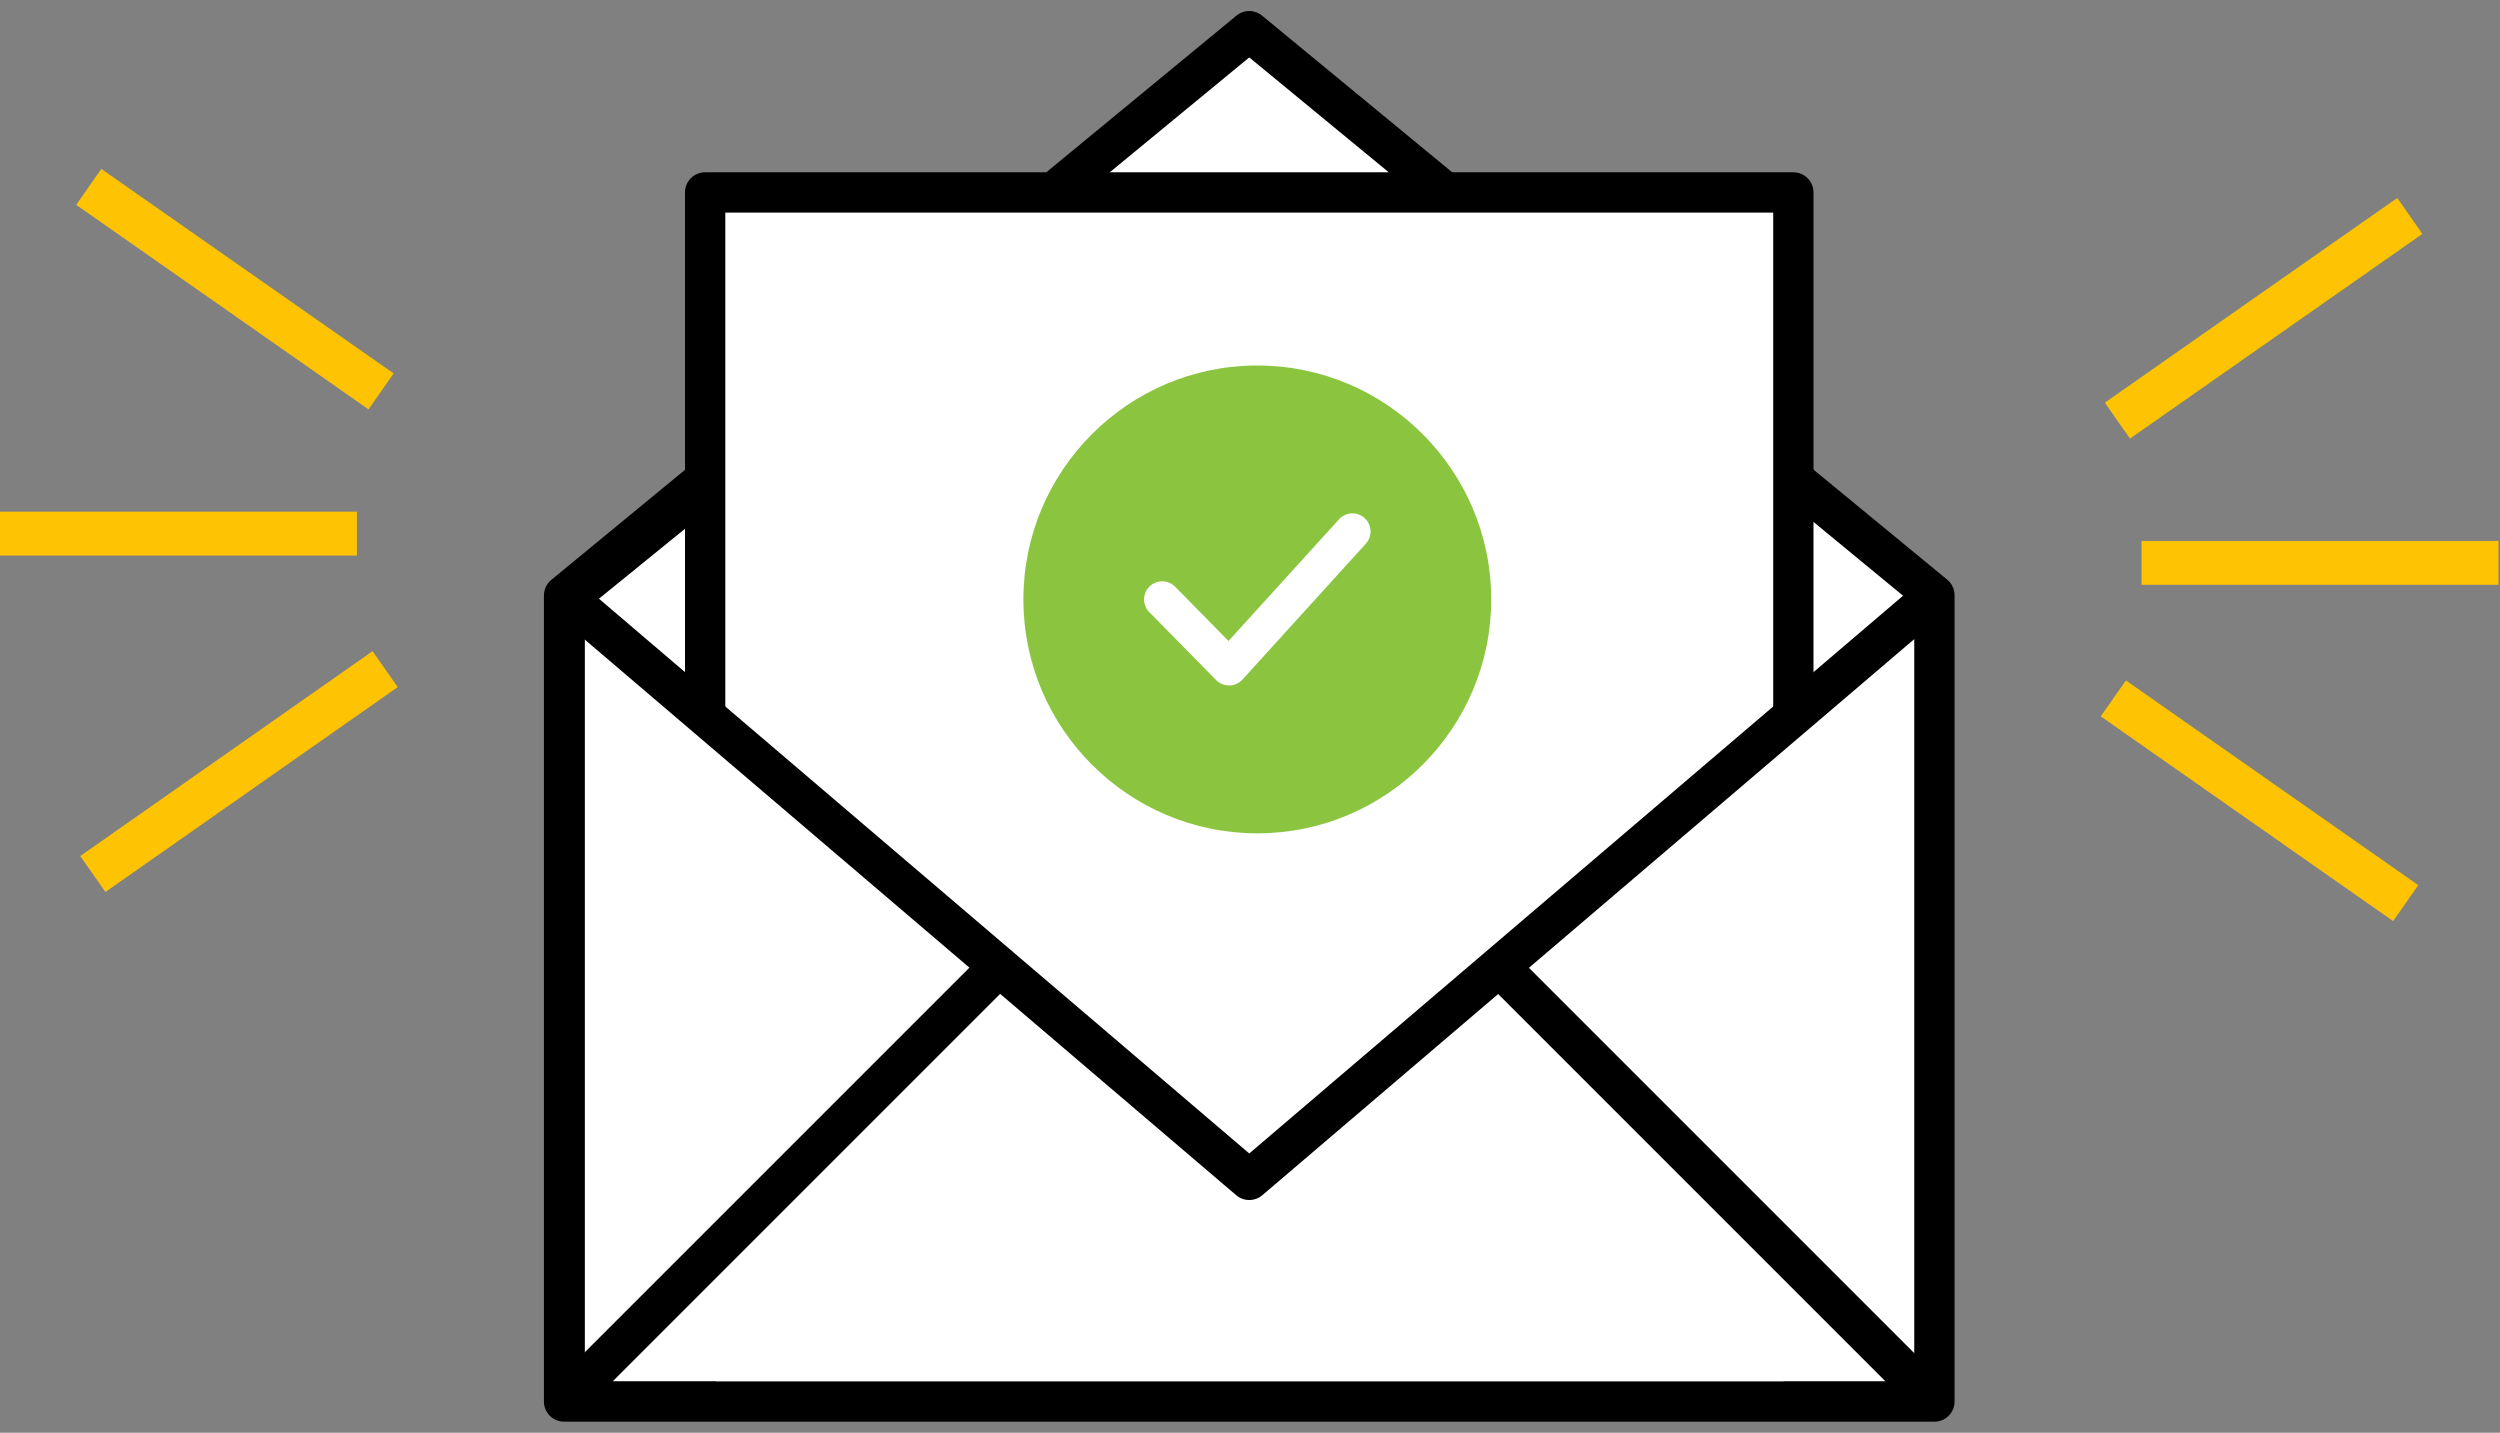
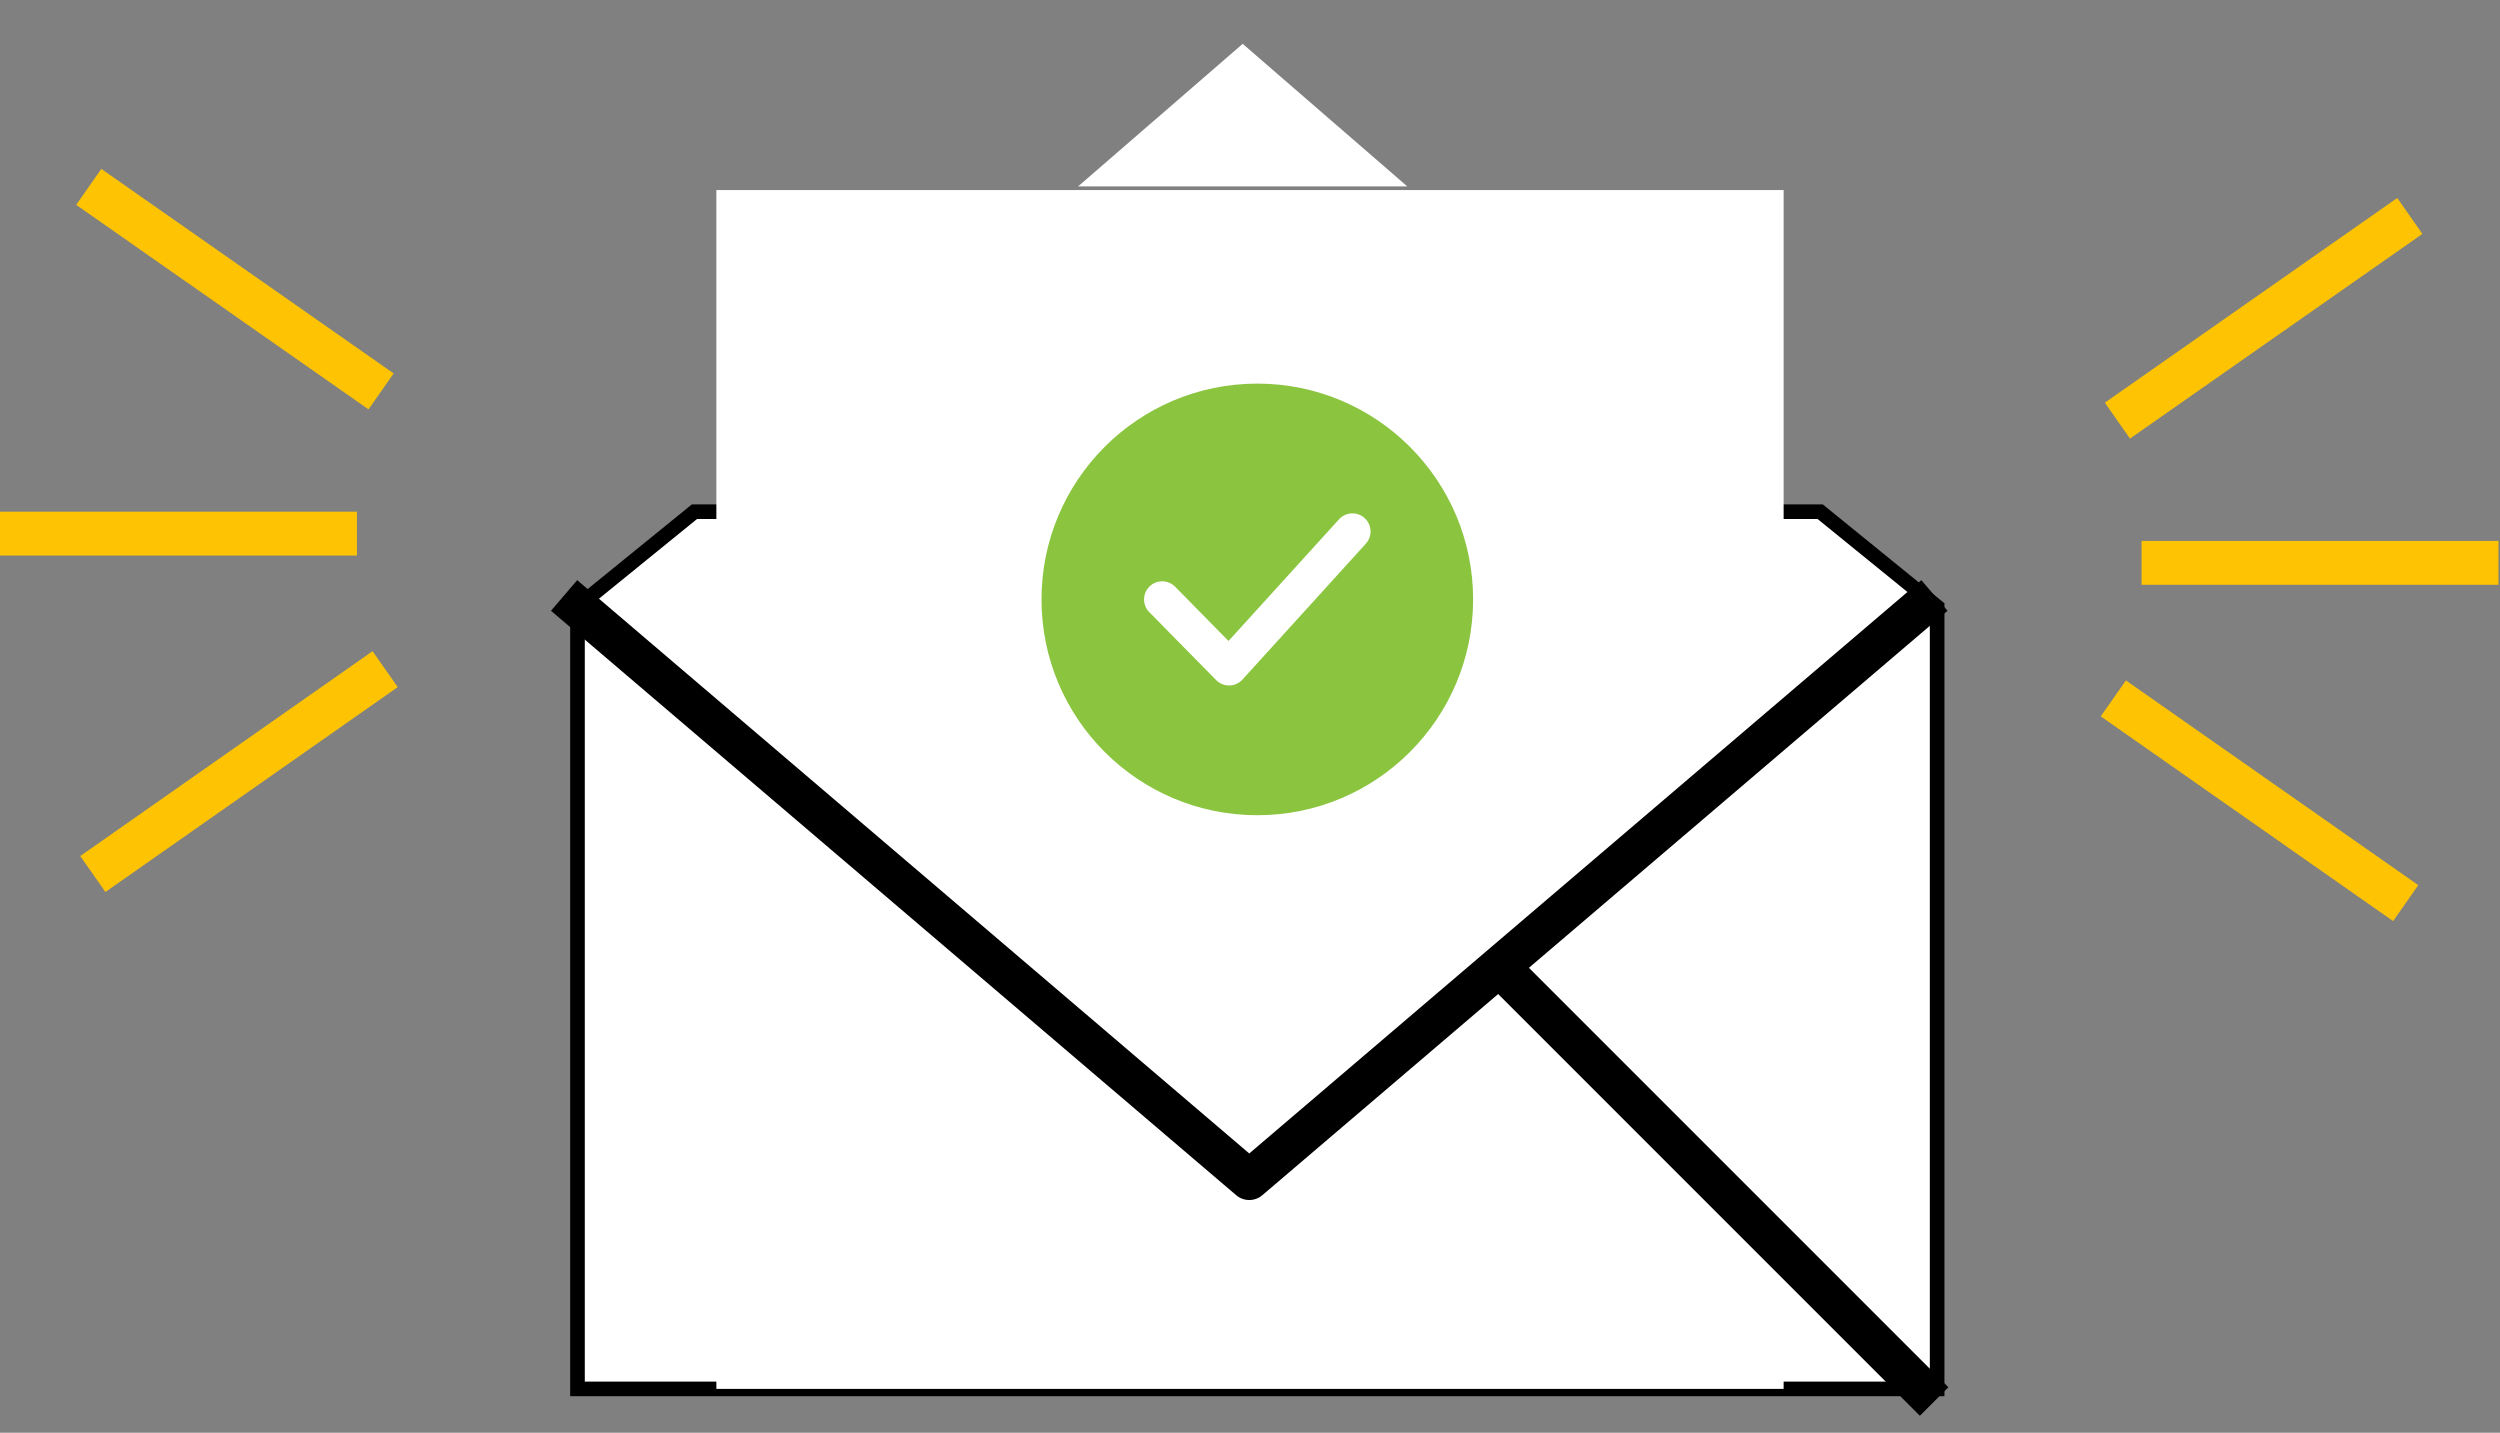
<svg xmlns="http://www.w3.org/2000/svg" width="171" height="98" viewBox="0 0 171 98" fill="none">
  <rect x="0" y="0" width="171" height="98" fill="#808080" stroke="none" />
  <path d="M85 3L96.258 12.75H73.742L85 3Z" fill="white" />
  <path d="M47.5 35L39.5 41.5V95H132.5V41.5L124.5 35H47.5Z" fill="white" />
  <path d="M47.5 35V34.5H47.322L47.185 34.612L47.5 35ZM39.5 41.5L39.185 41.112L39 41.262V41.5H39.5ZM39.5 95H39V95.5H39.5V95ZM132.5 95V95.5H133V95H132.5ZM132.5 41.5H133V41.262L132.815 41.112L132.5 41.5ZM124.5 35L124.815 34.612L124.678 34.5H124.5V35ZM47.185 34.612L39.185 41.112L39.815 41.888L47.815 35.388L47.185 34.612ZM39 41.5V95H40V41.5H39ZM39.5 95.5H132.5V94.5H39.5V95.5ZM133 95V41.5H132V95H133ZM132.815 41.112L124.815 34.612L124.185 35.388L132.185 41.888L132.815 41.112ZM124.5 34.5H47.5V35.5H124.5V34.5Z" fill="black" />
  <rect x="49" y="13" width="73" height="82" fill="white" />
  <line x1="144.831" y1="28.771" x2="164.831" y2="14.771" stroke="#FEC403" stroke-width="3" />
  <line x1="146.484" y1="38.5" x2="170.897" y2="38.5" stroke="#FEC403" stroke-width="3" />
  <line x1="144.552" y1="47.77" x2="164.55" y2="61.773" stroke="#FEC403" stroke-width="3" />
  <line y1="-1.5" x2="24.413" y2="-1.5" transform="matrix(-0.819 -0.573 -0.573 0.819 25.206 28)" stroke="#FEC403" stroke-width="3" />
  <line y1="-1.5" x2="24.413" y2="-1.5" transform="matrix(-1 0 0 1 24.413 38)" stroke="#FEC403" stroke-width="3" />
  <line y1="-1.5" x2="24.413" y2="-1.5" transform="matrix(-0.819 0.574 0.574 0.819 27.205 46.998)" stroke="#FEC403" stroke-width="3" />
-   <path d="M124.043 49H121.287V14.54H49.611V49H46.854V13.162C46.854 12.796 46.999 12.446 47.258 12.187C47.516 11.929 47.867 11.784 48.233 11.784H122.665C123.031 11.784 123.381 11.929 123.64 12.187C123.898 12.446 124.043 12.796 124.043 13.162V49Z" fill="black" />
-   <path d="M97.951 14.223L85.449 3.927L72.947 14.223L71.183 12.101L84.567 1.074C84.814 0.867 85.126 0.754 85.449 0.754C85.771 0.754 86.083 0.867 86.331 1.074L99.715 12.101L97.951 14.223Z" fill="black" />
-   <path d="M132.314 97.243H38.584C38.218 97.243 37.868 97.098 37.609 96.84C37.351 96.581 37.205 96.231 37.205 95.865V40.73C37.205 40.527 37.249 40.327 37.335 40.144C37.421 39.961 37.546 39.798 37.702 39.669L47.35 31.729L49.115 33.838L39.962 41.378V94.487H130.935V41.378L121.783 33.838L123.547 31.715L133.196 39.655C133.353 39.786 133.479 39.95 133.565 40.136C133.651 40.322 133.694 40.525 133.692 40.73V95.865C133.692 96.231 133.547 96.581 133.288 96.84C133.03 97.098 132.679 97.243 132.314 97.243Z" fill="black" />
  <path d="M85.449 82.081C85.12 82.081 84.802 81.964 84.553 81.75L37.688 41.777L39.48 39.682L85.449 78.897L131.418 39.682L133.209 41.777L86.345 81.75C86.095 81.964 85.777 82.081 85.449 82.081V82.081Z" fill="black" />
  <path d="M101.568 67.086L103.517 65.137L133.268 94.889L131.319 96.838L101.568 67.086Z" fill="black" />
-   <path d="M37.608 94.887L67.36 65.135L69.309 67.084L39.557 96.836L37.608 94.887Z" fill="black" />
  <path d="M86 55.761C94.152 55.761 100.761 49.152 100.761 41C100.761 32.848 94.152 26.239 86 26.239C77.848 26.239 71.239 32.848 71.239 41C71.239 49.152 77.848 55.761 86 55.761Z" fill="#8BC540" />
-   <path d="M86 57C77.178 57 70 49.823 70 41C70 32.178 77.178 25 86 25C94.823 25 102 32.178 102 41C102 49.823 94.823 57 86 57ZM86 27.479C78.544 27.479 72.479 33.544 72.479 41C72.479 48.456 78.544 54.521 86 54.521C93.456 54.521 99.521 48.455 99.521 41C99.521 33.544 93.456 27.479 86 27.479Z" fill="#8BC540" />
  <path d="M84.067 46.887C83.734 46.887 83.417 46.755 83.183 46.517L78.61 41.869C78.13 41.381 78.136 40.597 78.625 40.117C79.113 39.638 79.897 39.643 80.377 40.131L84.031 43.844L91.59 35.52C92.052 35.013 92.835 34.977 93.339 35.436C93.846 35.895 93.883 36.679 93.424 37.187L84.984 46.482C84.754 46.735 84.432 46.881 84.091 46.888C84.083 46.887 84.075 46.887 84.067 46.887Z" fill="white" />
</svg>